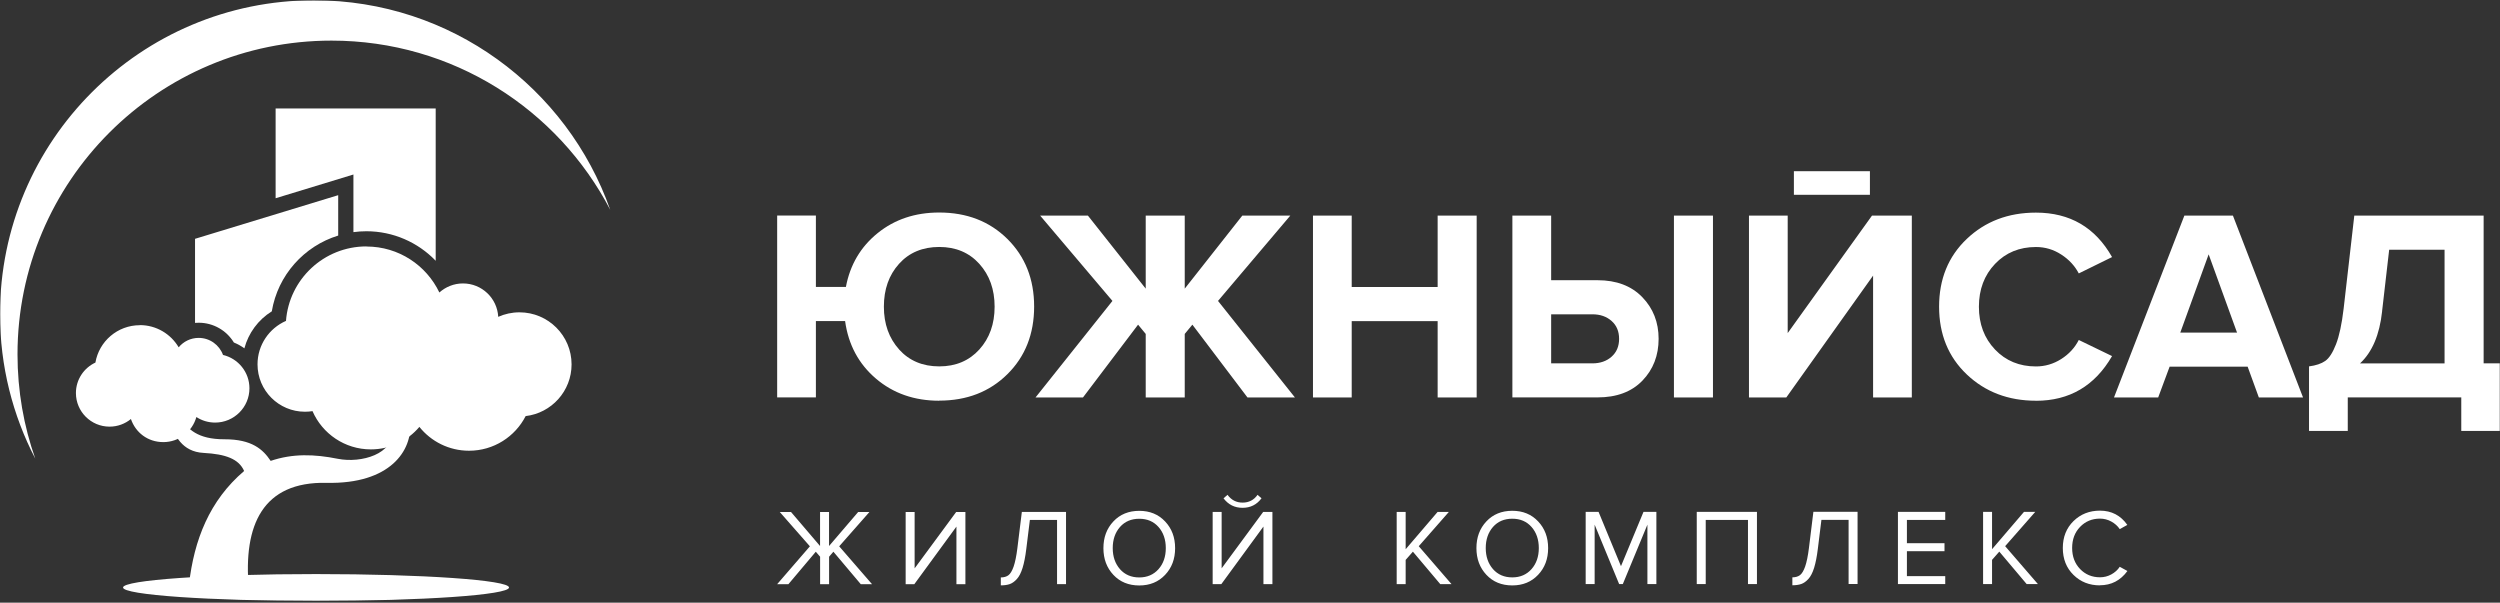
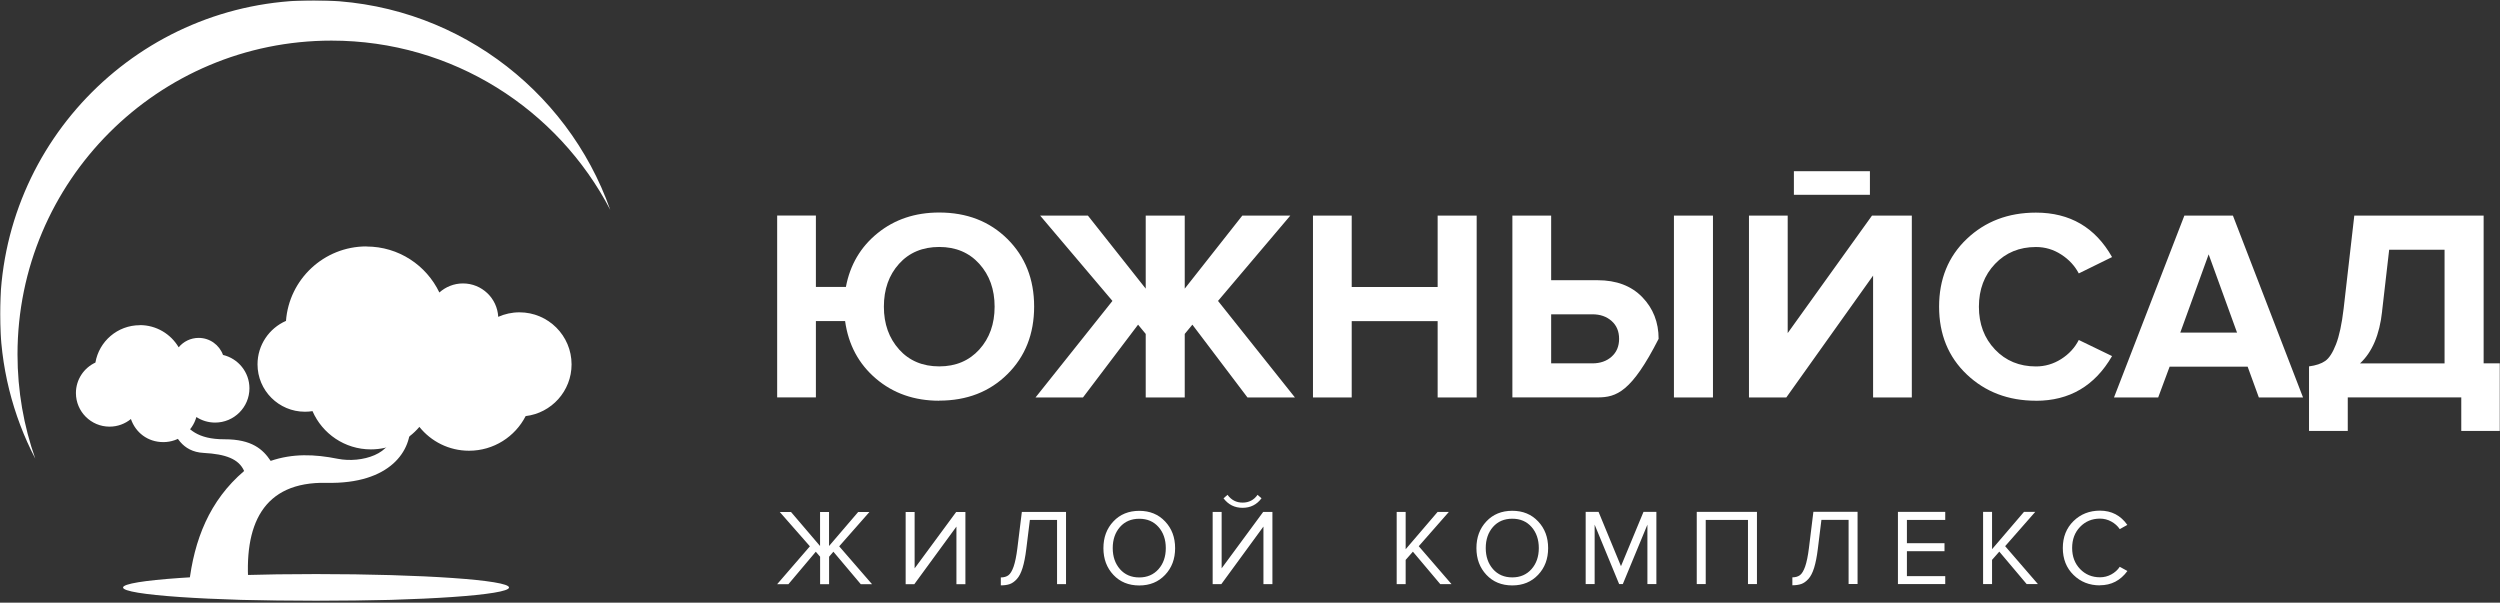
<svg xmlns="http://www.w3.org/2000/svg" viewBox="0 0 1286.00 310.00" data-guides="{&quot;vertical&quot;:[],&quot;horizontal&quot;:[]}">
  <rect x="0" y="0" width="1286.00" height="310.00" fill="#333333" stroke="none" />
  <defs />
  <mask x="0" y="0.143" width="1286" height="309" data-from-defs="true" maskUnits="userSpaceOnUse" maskContentUnits="userSpaceOnUse" id="tSvg136c5a65bc0">
    <path fill="white" width="1286" height="309" id="tSvg1185638754b" title="Rectangle 1" fill-opacity="1" stroke="none" stroke-opacity="1" d="M0 0.143H1286V309.143H0Z" style="transform-origin: 643px 154.643px;" />
  </mask>
  <path fill="white" stroke="none" fill-opacity="1" stroke-width="1" stroke-opacity="1" clip-rule="evenodd" fill-rule="evenodd" id="tSvg5ec5c9911c" title="Path 2" d="M97.189 300.68C107.443 301.317 117.723 301.954 127.978 302.591C125.095 270.04 135.146 247.659 167.975 248.372C200.805 249.112 212.157 231.676 210.983 217.376C206.774 218.752 205.856 219.976 201.647 221.352C202.769 233.46 185.908 238.406 173.791 236.009C161.675 233.588 150.578 233.231 139.227 237.08C135.273 231.141 129.559 225.94 115.478 225.966C101.372 225.991 96.729 220.536 93.056 215.489C91.27 216.305 89.485 217.095 87.699 217.911C89.816 223.621 93.413 232.39 104.739 232.976C116.065 233.588 122.85 236.06 125.58 242.28C107.775 257.447 99.816 277.687 97.214 300.705C97.206 300.697 97.197 300.688 97.189 300.68Z" mask="url(#tSvg136c5a65bc0)" />
  <path fill="white" stroke="none" fill-opacity="1" stroke-width="1" stroke-opacity="1" clip-rule="evenodd" fill-rule="evenodd" id="tSvg6124d3ff2b" title="Path 3" d="M162.569 295.301C217.388 295.301 261.849 298.385 261.849 302.209C261.849 306.032 217.413 309.117 162.569 309.117C107.725 309.117 63.289 306.032 63.289 302.209C63.289 298.385 107.725 295.301 162.569 295.301Z" mask="url(#tSvg136c5a65bc0)" />
-   <path fill="white" stroke="none" fill-opacity="1" stroke-width="1" stroke-opacity="1" clip-rule="evenodd" fill-rule="evenodd" id="tSvg156a6e33aee" title="Path 4" d="M141.804 55.789C169.243 55.789 196.681 55.789 224.12 55.789C224.12 81.909 224.12 108.028 224.12 134.148C214.963 124.614 202.183 118.955 188.485 118.955C186.214 118.955 183.995 119.108 181.801 119.414C181.801 109.532 181.801 99.65 181.801 89.769C168.46 93.839 155.119 97.909 141.778 101.979C141.778 86.574 141.778 71.169 141.778 55.764C141.787 55.772 141.795 55.781 141.804 55.789ZM100.301 122.856C124.857 115.37 149.414 107.884 173.97 100.398C173.97 107.323 173.97 114.248 173.97 121.173C156.42 126.577 142.926 141.515 139.814 160.149C132.824 164.482 127.799 171.339 125.708 179.19C124.049 177.967 122.238 176.973 120.3 176.182C116.524 169.963 109.714 166.012 102.214 166.012C101.576 166.012 100.939 166.037 100.326 166.088C100.326 151.677 100.326 137.267 100.326 122.856C100.318 122.856 100.309 122.856 100.301 122.856Z" mask="url(#tSvg136c5a65bc0)" />
  <path fill="#ffffff" stroke="none" fill-opacity="1" stroke-width="1" stroke-opacity="1" clip-rule="evenodd" fill-rule="evenodd" id="tSvgf06d478291" title="Path 5" d="M161.522 0.143C231.926 0.143 291.795 45.159 313.911 107.943C286.999 56.222 232.895 20.892 170.526 20.892C81.322 20.892 9.005 93.159 9.005 182.3C9.005 201.087 12.219 219.134 18.137 235.907C6.556 213.654 0 188.367 0 161.551C0 72.409 72.317 0.143 161.522 0.143Z" mask="url(#tSvg136c5a65bc0)" />
-   <path fill="white" stroke="none" fill-opacity="1" stroke-width="1" stroke-opacity="1" id="tSvg86c4d7ef63" title="Path 6" d="M483.136 206.134C470.331 206.134 459.464 202.336 450.587 194.765C441.71 187.194 436.404 177.329 434.72 165.17C429.712 165.17 424.704 165.17 419.696 165.17C419.696 178.255 419.696 191.341 419.696 204.426C413.055 204.426 406.414 204.426 399.773 204.426C399.773 173.242 399.773 142.059 399.773 110.875C406.414 110.875 413.055 110.875 419.696 110.875C419.696 123.119 419.696 135.363 419.696 147.607C424.84 147.607 429.985 147.607 435.129 147.607C437.271 136.213 442.73 126.96 451.48 119.899C460.229 112.838 470.764 109.32 483.136 109.32C497.345 109.32 509.053 113.857 518.211 122.932C527.368 132.007 531.96 143.605 531.96 157.702C531.96 171.798 527.368 183.422 518.211 192.471C509.053 201.546 497.345 206.083 483.136 206.083C483.136 206.1 483.136 206.117 483.136 206.134ZM462.5 179.777C467.729 185.563 474.616 188.469 483.136 188.469C491.656 188.469 498.518 185.563 503.773 179.777C509.002 173.99 511.629 166.649 511.629 157.753C511.629 148.856 509.002 141.54 503.773 135.728C498.543 129.942 491.656 127.036 483.136 127.036C474.616 127.036 467.627 129.942 462.449 135.728C457.245 141.515 454.668 148.856 454.668 157.753C454.668 166.649 457.296 173.965 462.525 179.777C462.517 179.777 462.508 179.777 462.5 179.777ZM557.086 204.452C548.949 204.452 540.811 204.452 532.674 204.452C545.862 187.9 559.05 171.348 572.238 154.796C559.841 140.164 547.444 125.532 535.047 110.9C543.235 110.9 551.424 110.9 559.612 110.9C569.526 123.425 579.441 135.949 589.355 148.474C589.355 135.949 589.355 123.425 589.355 110.9C596.047 110.9 602.738 110.9 609.43 110.9C609.43 123.425 609.43 135.949 609.43 148.474C619.302 135.949 629.174 123.425 639.046 110.9C647.277 110.9 655.507 110.9 663.738 110.9C651.341 125.532 638.944 140.164 626.547 154.796C639.735 171.348 652.923 187.9 666.111 204.452C657.974 204.452 649.836 204.452 641.699 204.452C632.252 191.97 622.806 179.488 613.359 167.006C612.049 168.595 610.74 170.183 609.43 171.772C609.43 182.665 609.43 193.559 609.43 204.452C602.738 204.452 596.047 204.452 589.355 204.452C589.355 193.559 589.355 182.665 589.355 171.772C588.045 170.183 586.736 168.595 585.426 167.006C575.979 179.488 566.533 191.97 557.086 204.452ZM759.6 204.452C752.908 204.452 746.217 204.452 739.525 204.452C739.525 191.367 739.525 178.281 739.525 165.196C724.789 165.196 710.054 165.196 695.318 165.196C695.318 178.281 695.318 191.367 695.318 204.452C688.677 204.452 682.037 204.452 675.396 204.452C675.396 173.268 675.396 142.084 675.396 110.9C682.037 110.9 688.677 110.9 695.318 110.9C695.318 123.144 695.318 135.389 695.318 147.633C710.054 147.633 724.789 147.633 739.525 147.633C739.525 135.389 739.525 123.144 739.525 110.9C746.217 110.9 752.908 110.9 759.6 110.9C759.6 142.084 759.6 173.268 759.6 204.452ZM777.992 110.9C784.633 110.9 791.274 110.9 797.915 110.9C797.915 121.98 797.915 133.06 797.915 144.14C805.865 144.14 813.815 144.14 821.765 144.14C831.484 144.14 839.162 147.046 844.774 152.833C850.386 158.619 853.192 165.782 853.192 174.296C853.192 182.81 850.412 190.075 844.851 195.81C839.29 201.571 831.586 204.426 821.765 204.426C807.166 204.426 792.566 204.426 777.967 204.426C777.967 173.242 777.967 142.059 777.967 110.875C777.975 110.883 777.984 110.892 777.992 110.9ZM819.112 161.678C812.046 161.678 804.981 161.678 797.915 161.678C797.915 170.09 797.915 178.502 797.915 186.914C804.981 186.914 812.046 186.914 819.112 186.914C823.143 186.914 826.433 185.767 829.01 183.473C831.586 181.179 832.862 178.12 832.862 174.296C832.862 170.472 831.586 167.388 829.01 165.119C826.433 162.825 823.143 161.678 819.112 161.678ZM881.15 204.452C874.458 204.452 867.766 204.452 861.074 204.452C861.074 173.268 861.074 142.084 861.074 110.9C867.766 110.9 874.458 110.9 881.15 110.9C881.15 142.084 881.15 173.268 881.15 204.452ZM918.903 204.452C912.492 204.452 906.08 204.452 899.669 204.452C899.669 173.268 899.669 142.084 899.669 110.9C906.31 110.9 912.951 110.9 919.592 110.9C919.592 131.046 919.592 151.193 919.592 171.339C934.047 151.193 948.501 131.046 962.956 110.9C969.784 110.9 976.612 110.9 983.44 110.9C983.44 142.084 983.44 173.268 983.44 204.452C976.799 204.452 970.159 204.452 963.518 204.452C963.518 183.558 963.518 162.664 963.518 141.77C948.638 162.664 933.757 183.558 918.877 204.452C918.886 204.452 918.894 204.452 918.903 204.452ZM922.78 88.061C935.815 88.061 948.85 88.061 961.885 88.061C961.885 92.105 961.885 96.15 961.885 100.194C948.85 100.194 935.815 100.194 922.78 100.194C922.78 96.15 922.78 92.105 922.78 88.061Z" mask="url(#tSvg136c5a65bc0)" />
+   <path fill="white" stroke="none" fill-opacity="1" stroke-width="1" stroke-opacity="1" id="tSvg86c4d7ef63" title="Path 6" d="M483.136 206.134C470.331 206.134 459.464 202.336 450.587 194.765C441.71 187.194 436.404 177.329 434.72 165.17C429.712 165.17 424.704 165.17 419.696 165.17C419.696 178.255 419.696 191.341 419.696 204.426C413.055 204.426 406.414 204.426 399.773 204.426C399.773 173.242 399.773 142.059 399.773 110.875C406.414 110.875 413.055 110.875 419.696 110.875C419.696 123.119 419.696 135.363 419.696 147.607C424.84 147.607 429.985 147.607 435.129 147.607C437.271 136.213 442.73 126.96 451.48 119.899C460.229 112.838 470.764 109.32 483.136 109.32C497.345 109.32 509.053 113.857 518.211 122.932C527.368 132.007 531.96 143.605 531.96 157.702C531.96 171.798 527.368 183.422 518.211 192.471C509.053 201.546 497.345 206.083 483.136 206.083C483.136 206.1 483.136 206.117 483.136 206.134ZM462.5 179.777C467.729 185.563 474.616 188.469 483.136 188.469C491.656 188.469 498.518 185.563 503.773 179.777C509.002 173.99 511.629 166.649 511.629 157.753C511.629 148.856 509.002 141.54 503.773 135.728C498.543 129.942 491.656 127.036 483.136 127.036C474.616 127.036 467.627 129.942 462.449 135.728C457.245 141.515 454.668 148.856 454.668 157.753C454.668 166.649 457.296 173.965 462.525 179.777C462.517 179.777 462.508 179.777 462.5 179.777ZM557.086 204.452C548.949 204.452 540.811 204.452 532.674 204.452C545.862 187.9 559.05 171.348 572.238 154.796C559.841 140.164 547.444 125.532 535.047 110.9C543.235 110.9 551.424 110.9 559.612 110.9C569.526 123.425 579.441 135.949 589.355 148.474C589.355 135.949 589.355 123.425 589.355 110.9C596.047 110.9 602.738 110.9 609.43 110.9C609.43 123.425 609.43 135.949 609.43 148.474C619.302 135.949 629.174 123.425 639.046 110.9C647.277 110.9 655.507 110.9 663.738 110.9C651.341 125.532 638.944 140.164 626.547 154.796C639.735 171.348 652.923 187.9 666.111 204.452C657.974 204.452 649.836 204.452 641.699 204.452C632.252 191.97 622.806 179.488 613.359 167.006C612.049 168.595 610.74 170.183 609.43 171.772C609.43 182.665 609.43 193.559 609.43 204.452C602.738 204.452 596.047 204.452 589.355 204.452C589.355 193.559 589.355 182.665 589.355 171.772C588.045 170.183 586.736 168.595 585.426 167.006C575.979 179.488 566.533 191.97 557.086 204.452ZM759.6 204.452C752.908 204.452 746.217 204.452 739.525 204.452C739.525 191.367 739.525 178.281 739.525 165.196C724.789 165.196 710.054 165.196 695.318 165.196C695.318 178.281 695.318 191.367 695.318 204.452C688.677 204.452 682.037 204.452 675.396 204.452C675.396 173.268 675.396 142.084 675.396 110.9C682.037 110.9 688.677 110.9 695.318 110.9C695.318 123.144 695.318 135.389 695.318 147.633C710.054 147.633 724.789 147.633 739.525 147.633C739.525 135.389 739.525 123.144 739.525 110.9C746.217 110.9 752.908 110.9 759.6 110.9C759.6 142.084 759.6 173.268 759.6 204.452ZM777.992 110.9C784.633 110.9 791.274 110.9 797.915 110.9C797.915 121.98 797.915 133.06 797.915 144.14C805.865 144.14 813.815 144.14 821.765 144.14C831.484 144.14 839.162 147.046 844.774 152.833C850.386 158.619 853.192 165.782 853.192 174.296C839.29 201.571 831.586 204.426 821.765 204.426C807.166 204.426 792.566 204.426 777.967 204.426C777.967 173.242 777.967 142.059 777.967 110.875C777.975 110.883 777.984 110.892 777.992 110.9ZM819.112 161.678C812.046 161.678 804.981 161.678 797.915 161.678C797.915 170.09 797.915 178.502 797.915 186.914C804.981 186.914 812.046 186.914 819.112 186.914C823.143 186.914 826.433 185.767 829.01 183.473C831.586 181.179 832.862 178.12 832.862 174.296C832.862 170.472 831.586 167.388 829.01 165.119C826.433 162.825 823.143 161.678 819.112 161.678ZM881.15 204.452C874.458 204.452 867.766 204.452 861.074 204.452C861.074 173.268 861.074 142.084 861.074 110.9C867.766 110.9 874.458 110.9 881.15 110.9C881.15 142.084 881.15 173.268 881.15 204.452ZM918.903 204.452C912.492 204.452 906.08 204.452 899.669 204.452C899.669 173.268 899.669 142.084 899.669 110.9C906.31 110.9 912.951 110.9 919.592 110.9C919.592 131.046 919.592 151.193 919.592 171.339C934.047 151.193 948.501 131.046 962.956 110.9C969.784 110.9 976.612 110.9 983.44 110.9C983.44 142.084 983.44 173.268 983.44 204.452C976.799 204.452 970.159 204.452 963.518 204.452C963.518 183.558 963.518 162.664 963.518 141.77C948.638 162.664 933.757 183.558 918.877 204.452C918.886 204.452 918.894 204.452 918.903 204.452ZM922.78 88.061C935.815 88.061 948.85 88.061 961.885 88.061C961.885 92.105 961.885 96.15 961.885 100.194C948.85 100.194 935.815 100.194 922.78 100.194C922.78 96.15 922.78 92.105 922.78 88.061Z" mask="url(#tSvg136c5a65bc0)" />
  <path fill="white" stroke="none" fill-opacity="1" stroke-width="1" stroke-opacity="1" clip-rule="evenodd" fill-rule="evenodd" id="tSvg144af2f0ea" title="Path 7" d="M1047.29 206.134C1033.08 206.134 1021.22 201.622 1011.7 192.599C1002.21 183.575 997.469 171.951 997.469 157.753C997.469 143.554 1002.21 131.93 1011.7 122.907C1021.19 113.883 1033.05 109.371 1047.29 109.371C1064.79 109.371 1077.82 116.993 1086.44 132.236C1080.737 135.04 1075.033 137.844 1069.33 140.648C1067.26 136.723 1064.25 133.46 1060.27 130.911C1056.29 128.336 1051.98 127.062 1047.29 127.062C1038.77 127.062 1031.75 129.968 1026.24 135.754C1020.73 141.541 1017.95 148.882 1017.95 157.778C1017.95 166.675 1020.71 173.99 1026.24 179.802C1031.75 185.589 1038.77 188.495 1047.29 188.495C1051.96 188.495 1056.29 187.22 1060.27 184.697C1064.25 182.173 1067.26 178.91 1069.33 174.883C1075.033 177.644 1080.737 180.406 1086.44 183.167C1077.57 198.513 1064.51 206.16 1047.29 206.16C1047.29 206.151 1047.29 206.143 1047.29 206.134ZM1184.68 204.452C1177.103 204.452 1169.527 204.452 1161.95 204.452C1160.027 199.167 1158.103 193.882 1156.18 188.597C1142.807 188.597 1129.433 188.597 1116.06 188.597C1114.097 193.882 1112.133 199.167 1110.17 204.452C1102.593 204.452 1095.017 204.452 1087.44 204.452C1099.507 173.268 1111.573 142.085 1123.64 110.901C1131.963 110.901 1140.287 110.901 1148.61 110.901C1160.633 142.085 1172.657 173.268 1184.68 204.452ZM1150.73 171.084C1145.863 157.667 1140.997 144.251 1136.13 130.834C1131.267 144.251 1126.403 157.667 1121.54 171.084C1131.27 171.084 1141 171.084 1150.73 171.084ZM1187.76 221.709C1187.76 210.629 1187.76 199.549 1187.76 188.469C1191.31 188.01 1194.12 187.067 1196.11 185.665C1198.12 184.263 1199.96 181.408 1201.64 177.1C1203.32 172.792 1204.63 166.675 1205.57 158.721C1207.397 142.781 1209.223 126.841 1211.05 110.901C1233.227 110.901 1255.403 110.901 1277.58 110.901C1277.58 136.239 1277.58 161.576 1277.58 186.914C1280.387 186.914 1283.193 186.914 1286 186.914C1286 198.504 1286 210.094 1286 221.684C1279.36 221.684 1272.72 221.684 1266.08 221.684C1266.08 215.931 1266.08 210.179 1266.08 204.426C1246.617 204.426 1227.153 204.426 1207.69 204.426C1207.69 210.179 1207.69 215.931 1207.69 221.684C1201.047 221.684 1194.403 221.684 1187.76 221.684C1187.76 221.692 1187.76 221.701 1187.76 221.709ZM1225.36 160.149C1224.06 172.206 1220.26 181.128 1213.99 186.94C1228.487 186.94 1242.983 186.94 1257.48 186.94C1257.48 167.448 1257.48 147.956 1257.48 128.464C1247.983 128.464 1238.487 128.464 1228.99 128.464C1227.773 139.026 1226.557 149.587 1225.34 160.149C1225.347 160.149 1225.353 160.149 1225.36 160.149Z" mask="url(#tSvg136c5a65bc0)" />
  <path fill="white" stroke="none" fill-opacity="1" stroke-width="1" stroke-opacity="1" id="tSvgb3985733de" title="Path 8" d="M405.513 300.501C403.6 300.501 401.686 300.501 399.773 300.501C405.385 294.009 410.997 287.518 416.609 281.026C411.448 275.146 406.286 269.266 401.125 263.386C403.055 263.386 404.986 263.386 406.916 263.386C411.89 269.215 416.865 275.044 421.839 280.873C421.839 275.044 421.839 269.215 421.839 263.386C423.378 263.386 424.917 263.386 426.456 263.386C426.456 269.215 426.456 275.044 426.456 280.873C431.447 275.044 436.438 269.215 441.429 263.386C443.359 263.386 445.29 263.386 447.22 263.386C442.042 269.266 436.863 275.146 431.685 281.026C437.314 287.518 442.943 294.009 448.572 300.501C446.642 300.501 444.711 300.501 442.781 300.501C438.087 294.935 433.394 289.37 428.7 283.804C427.96 284.662 427.221 285.521 426.481 286.379C426.481 291.095 426.481 295.81 426.481 300.526C424.942 300.526 423.403 300.526 421.864 300.526C421.864 295.81 421.864 291.095 421.864 286.379C421.124 285.521 420.385 284.662 419.645 283.804C414.951 289.37 410.258 294.935 405.564 300.501C405.547 300.501 405.53 300.501 405.513 300.501ZM470.331 300.501C468.843 300.501 467.355 300.501 465.867 300.501C465.867 288.121 465.867 275.741 465.867 263.361C467.406 263.361 468.945 263.361 470.484 263.361C470.484 273.03 470.484 282.7 470.484 292.369C477.609 282.7 484.735 273.03 491.86 263.361C493.442 263.361 495.023 263.361 496.605 263.361C496.605 275.741 496.605 288.121 496.605 300.501C495.066 300.501 493.527 300.501 491.988 300.501C491.988 290.628 491.988 280.754 491.988 270.881C484.769 280.754 477.55 290.628 470.331 300.501ZM514.818 301.164C514.818 299.787 514.818 298.411 514.818 297.034C516.425 297.034 517.726 296.652 518.721 295.913C519.716 295.173 520.609 293.695 521.399 291.477C522.165 289.26 522.828 286.099 523.338 281.995C524.103 275.775 524.869 269.555 525.634 263.335C533.21 263.335 540.786 263.335 548.362 263.335C548.362 275.715 548.362 288.096 548.362 300.476C546.823 300.476 545.284 300.476 543.745 300.476C543.745 289.472 543.745 278.469 543.745 267.465C539.085 267.465 534.426 267.465 529.766 267.465C529.154 272.419 528.542 277.372 527.93 282.326C527.445 286.303 526.807 289.565 526.016 292.115C525.226 294.664 524.231 296.601 523.057 297.875C521.884 299.15 520.685 300.017 519.435 300.45C518.185 300.883 516.655 301.113 514.844 301.113C514.835 301.13 514.827 301.147 514.818 301.164ZM586.039 301.164C580.58 301.164 576.141 299.354 572.723 295.709C569.305 292.064 567.596 287.501 567.596 281.969C567.596 276.438 569.305 271.849 572.723 268.23C576.141 264.584 580.58 262.775 586.039 262.775C591.497 262.775 595.885 264.584 599.329 268.23C602.772 271.875 604.481 276.438 604.481 281.969C604.481 287.501 602.772 292.089 599.329 295.709C595.885 299.354 591.472 301.164 586.039 301.164ZM586.039 297.034C590.12 297.034 593.411 295.607 595.936 292.777C598.436 289.948 599.686 286.328 599.686 281.944C599.686 277.559 598.436 273.914 595.936 271.085C593.436 268.255 590.146 266.853 586.039 266.853C581.932 266.853 578.616 268.255 576.116 271.085C573.641 273.914 572.391 277.534 572.391 281.944C572.391 286.354 573.641 289.922 576.116 292.777C578.616 295.607 581.906 297.034 586.039 297.034ZM628.256 300.476C626.768 300.476 625.28 300.476 623.792 300.476C623.792 288.096 623.792 275.715 623.792 263.335C625.331 263.335 626.87 263.335 628.409 263.335C628.409 273.005 628.409 282.674 628.409 292.344C635.534 282.674 642.66 273.005 649.785 263.335C651.367 263.335 652.948 263.335 654.53 263.335C654.53 275.715 654.53 288.096 654.53 300.476C652.991 300.476 651.452 300.476 649.913 300.476C649.913 290.602 649.913 280.729 649.913 270.855C642.694 280.729 635.475 290.602 628.256 300.476ZM648.918 256.325C646.494 259.588 643.255 261.22 639.173 261.22C635.092 261.22 631.852 259.588 629.378 256.325C630.067 255.73 630.755 255.136 631.444 254.541C633.383 257.218 635.959 258.543 639.199 258.543C642.439 258.543 645.04 257.192 646.877 254.541C647.566 255.136 648.254 255.73 648.943 256.325C648.935 256.325 648.926 256.325 648.918 256.325ZM746.616 300.476C744.703 300.476 742.79 300.476 740.877 300.476C736.183 294.91 731.49 289.345 726.796 283.779C725.555 285.189 724.313 286.6 723.072 288.01C723.072 292.165 723.072 296.321 723.072 300.476C721.533 300.476 719.994 300.476 718.455 300.476C718.455 288.096 718.455 275.715 718.455 263.335C719.994 263.335 721.533 263.335 723.072 263.335C723.072 269.733 723.072 276.132 723.072 282.53C728.548 276.132 734.023 269.733 739.499 263.335C741.429 263.335 743.36 263.335 745.29 263.335C740.129 269.215 734.967 275.095 729.806 280.975C735.418 287.467 741.03 293.958 746.642 300.45C746.633 300.459 746.625 300.467 746.616 300.476ZM777.916 301.138C772.457 301.138 768.018 299.328 764.6 295.683C761.182 292.038 759.473 287.475 759.473 281.944C759.473 276.412 761.182 271.824 764.6 268.204C768.018 264.559 772.457 262.749 777.916 262.749C783.375 262.749 787.762 264.559 791.206 268.204C794.65 271.849 796.359 276.412 796.359 281.944C796.359 287.475 794.65 292.064 791.206 295.683C787.762 299.328 783.349 301.138 777.916 301.138ZM777.916 297.009C781.997 297.009 785.288 295.581 787.813 292.752C790.313 289.922 791.563 286.303 791.563 281.918C791.563 277.534 790.313 273.889 787.813 271.059C785.313 268.23 782.023 266.828 777.916 266.828C773.809 266.828 770.493 268.23 767.993 271.059C765.518 273.889 764.268 277.508 764.268 281.918C764.268 286.328 765.518 289.897 767.993 292.752C770.493 295.581 773.783 297.009 777.916 297.009ZM852.044 300.45C850.505 300.45 848.966 300.45 847.427 300.45C847.427 290.262 847.427 280.074 847.427 269.886C843.21 280.074 838.992 290.262 834.775 300.45C834.146 300.45 833.516 300.45 832.887 300.45C828.687 290.262 824.486 280.074 820.286 269.886C820.286 280.074 820.286 290.262 820.286 300.45C818.747 300.45 817.208 300.45 815.669 300.45C815.669 288.07 815.669 275.69 815.669 263.31C817.88 263.31 820.09 263.31 822.301 263.31C826.144 272.623 829.988 281.935 833.831 291.248C837.691 281.935 841.552 272.623 845.412 263.31C847.623 263.31 849.833 263.31 852.044 263.31C852.044 275.69 852.044 288.07 852.044 300.45ZM903.776 300.45C902.237 300.45 900.698 300.45 899.159 300.45C899.159 289.446 899.159 278.443 899.159 267.439C891.914 267.439 884.67 267.439 877.425 267.439C877.425 278.443 877.425 289.446 877.425 300.45C875.886 300.45 874.347 300.45 872.808 300.45C872.808 288.07 872.808 275.69 872.808 263.31C883.131 263.31 893.453 263.31 903.776 263.31C903.776 275.69 903.776 288.07 903.776 300.45ZM921.989 301.113C921.989 299.736 921.989 298.36 921.989 296.983C923.596 296.983 924.897 296.601 925.892 295.862C926.887 295.122 927.78 293.644 928.571 291.426C929.336 289.209 929.999 286.048 930.509 281.944C931.274 275.724 932.04 269.504 932.805 263.284C940.381 263.284 947.957 263.284 955.533 263.284C955.533 275.664 955.533 288.045 955.533 300.425C953.994 300.425 952.455 300.425 950.916 300.425C950.916 289.421 950.916 278.418 950.916 267.414C946.256 267.414 941.597 267.414 936.937 267.414C936.325 272.368 935.713 277.321 935.101 282.275C934.616 286.252 933.978 289.514 933.188 292.064C932.397 294.613 931.402 296.55 930.229 297.824C929.055 299.099 927.856 299.966 926.606 300.399C925.356 300.832 923.826 301.062 922.015 301.062C922.006 301.079 921.998 301.096 921.989 301.113ZM1000.63 300.45C992.519 300.45 984.409 300.45 976.298 300.45C976.298 288.07 976.298 275.69 976.298 263.31C984.409 263.31 992.519 263.31 1000.63 263.31C1000.63 264.686 1000.63 266.063 1000.63 267.439C994.058 267.439 987.487 267.439 980.915 267.439C980.915 271.433 980.915 275.426 980.915 279.42C987.36 279.42 993.805 279.42 1000.25 279.42C1000.25 280.797 1000.25 282.173 1000.25 283.55C993.805 283.55 987.36 283.55 980.915 283.55C980.915 287.815 980.915 292.081 980.915 296.346C987.487 296.346 994.058 296.346 1000.63 296.346C1000.63 297.723 1000.63 299.099 1000.63 300.476C1000.63 300.467 1000.63 300.459 1000.63 300.45ZM1048.26 300.45C1046.347 300.45 1044.433 300.45 1042.52 300.45C1037.827 294.885 1033.133 289.319 1028.44 283.754C1027.197 285.164 1025.953 286.575 1024.71 287.985C1024.71 292.14 1024.71 296.295 1024.71 300.45C1023.173 300.45 1021.637 300.45 1020.1 300.45C1020.1 288.07 1020.1 275.69 1020.1 263.31C1021.637 263.31 1023.173 263.31 1024.71 263.31C1024.71 269.708 1024.71 276.106 1024.71 282.504C1030.187 276.106 1035.663 269.708 1041.14 263.31C1043.07 263.31 1045 263.31 1046.93 263.31C1041.77 269.19 1036.61 275.07 1031.45 280.95C1037.06 287.442 1042.67 293.933 1048.28 300.425C1048.273 300.433 1048.267 300.442 1048.26 300.45ZM1080.22 301.113C1074.79 301.113 1070.25 299.328 1066.6 295.734C1062.95 292.165 1061.11 287.526 1061.11 281.893C1061.11 276.259 1062.95 271.645 1066.6 268.051C1070.25 264.482 1074.79 262.673 1080.22 262.673C1086.16 262.673 1090.86 265.12 1094.3 270.014C1093 270.736 1091.7 271.459 1090.4 272.181C1089.33 270.575 1087.87 269.275 1086.06 268.281C1084.25 267.286 1082.29 266.777 1080.22 266.777C1076.14 266.777 1072.72 268.204 1069.99 271.034C1067.26 273.863 1065.91 277.483 1065.91 281.867C1065.91 286.252 1067.26 289.846 1069.99 292.701C1072.72 295.53 1076.14 296.958 1080.22 296.958C1082.29 296.958 1084.25 296.473 1086.06 295.479C1087.87 294.485 1089.33 293.185 1090.4 291.554C1091.717 292.276 1093.033 292.998 1094.35 293.72C1090.76 298.615 1086.04 301.062 1080.19 301.062C1080.2 301.079 1080.21 301.096 1080.22 301.113Z" mask="url(#tSvg136c5a65bc0)" />
  <path fill="white" stroke="none" fill-opacity="1" stroke-width="1" stroke-opacity="1" clip-rule="evenodd" fill-rule="evenodd" id="tSvgd64b1b3db6" title="Path 9" d="M188.511 126.807C205.066 126.807 219.325 136.468 226.009 150.462C229.223 147.582 233.483 145.798 238.151 145.798C247.844 145.798 255.777 153.394 256.288 162.978C259.629 161.5 263.328 160.659 267.205 160.659C282 160.659 294.015 172.639 294.015 187.45C294.015 201.164 283.684 212.482 270.394 214.037C264.986 224.615 253.966 231.855 241.263 231.855C230.932 231.855 221.723 227.062 215.729 219.594C209.734 226.68 200.78 231.166 190.755 231.166C177.338 231.166 165.782 223.06 160.757 211.487C159.482 211.691 158.181 211.793 156.854 211.793C143.386 211.793 132.468 200.883 132.468 187.424C132.468 177.432 138.488 168.841 147.11 165.069C148.717 143.631 166.65 126.756 188.485 126.756C188.494 126.773 188.502 126.79 188.511 126.807ZM71.936 167.235C80.455 167.235 87.879 171.824 91.909 178.655C94.358 175.698 98.056 173.812 102.189 173.812C107.954 173.812 112.852 177.457 114.714 182.581C122.494 184.416 128.31 191.401 128.31 199.736C128.31 209.474 120.402 217.376 110.658 217.376C107.112 217.376 103.796 216.331 101.016 214.521C98.949 221.964 92.113 227.419 84.027 227.419C75.94 227.419 69.716 222.448 67.344 215.54C64.359 217.988 60.533 219.466 56.35 219.466C46.809 219.466 39.055 211.717 39.055 202.183C39.055 195.224 43.162 189.259 49.08 186.506C50.942 175.596 60.457 167.286 71.91 167.286C71.918 167.269 71.927 167.252 71.936 167.235Z" mask="url(#tSvg136c5a65bc0)" />
</svg>